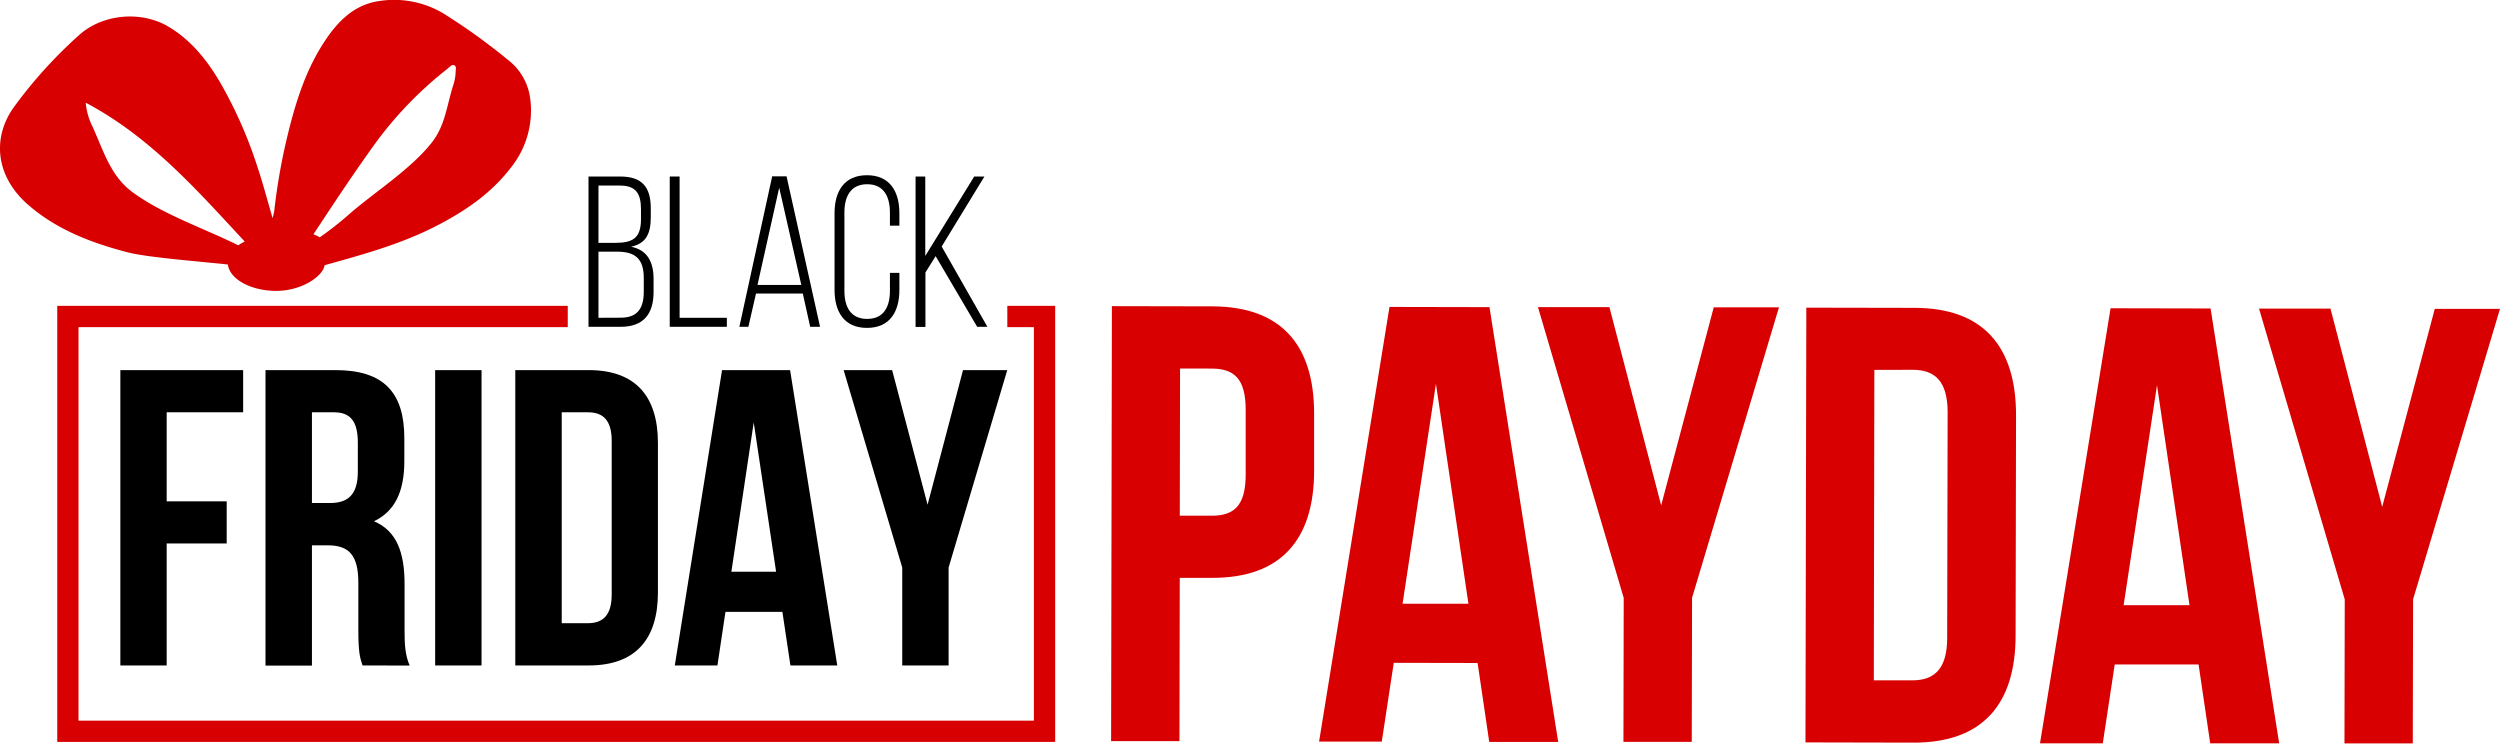
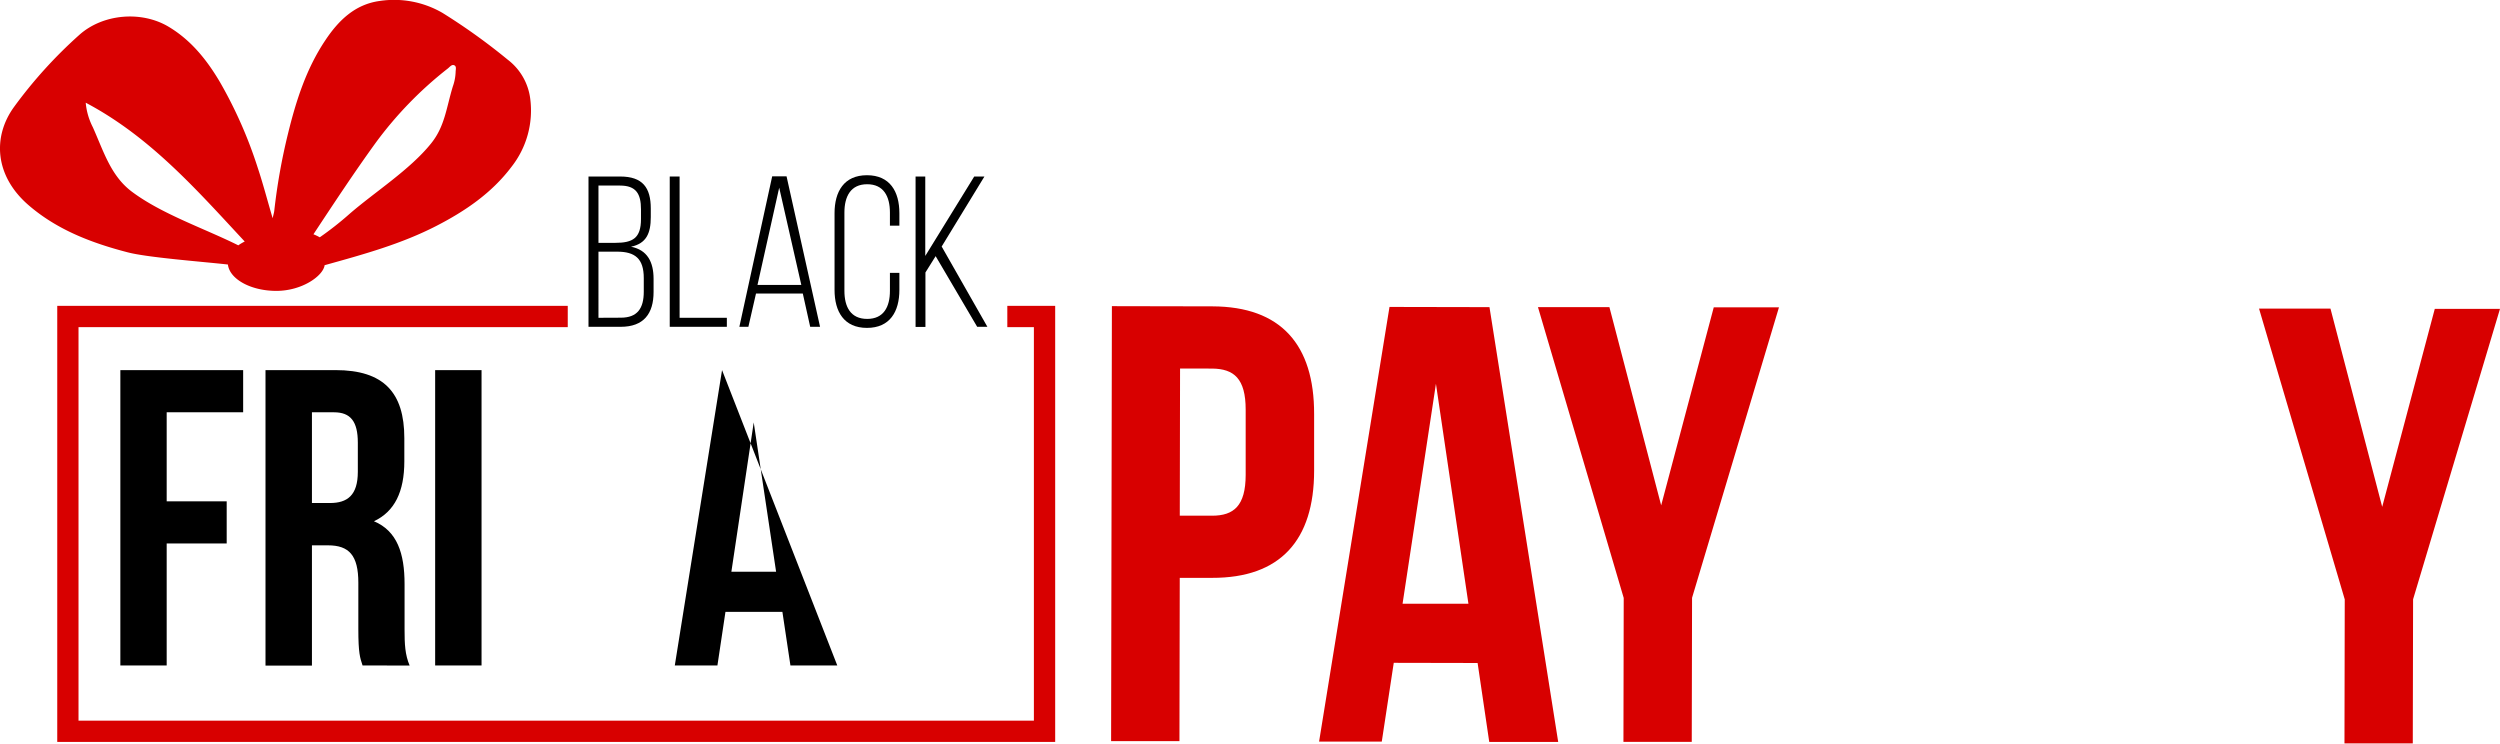
<svg xmlns="http://www.w3.org/2000/svg" viewBox="0 0 734.92 218.6">
  <defs>
    <style>.cls-1,.cls-2{fill:#d80000;}.cls-2{fill-rule:evenodd;}</style>
  </defs>
  <g id="Layer_2" data-name="Layer 2">
    <g id="Square_Dark" data-name="Square Dark">
      <path class="cls-1" d="M386.31,121.74l0,16.61c0,20.45-9.92,31.57-30,31.52l-9.5,0-.09,48-20.09,0L326.86,90l29.58.06C376.52,90.13,386.36,101.29,386.31,121.74ZM346.9,108.33l-.08,43.27,9.49,0c6.39,0,9.87-2.9,9.88-12l0-19.18c0-9.12-3.44-12-9.83-12.07Z" />
      <path class="cls-1" d="M458.06,218.1l-20.27,0-3.42-23.2-24.65-.05L406.2,218l-18.43,0,20.7-127.77,29.39.06Zm-45.75-40.63,19.36,0-9.55-64.65Z" />
      <path class="cls-1" d="M477.32,175.78l-25.21-85.5,21,0,15.22,58.28,15.46-58.22,19.17,0-25.55,85.4-.09,42.35-20.08,0Z" />
-       <path class="cls-1" d="M531,90.44l31.77.06c20.08,0,29.92,11.2,29.88,31.65l-.13,64.63c0,20.45-9.92,31.57-30,31.53l-31.77-.07Zm20,18.3L550.84,200l11.32,0c6.39,0,10.23-3.27,10.25-12.39l.13-66.46c0-9.13-3.8-12.43-10.2-12.44Z" />
-       <path class="cls-1" d="M670,218.52l-20.27,0-3.42-23.19-24.65,0-3.51,23.18-18.45,0L620.44,90.62l29.4.06ZM624.28,177.9l19.36,0-9.55-64.65Z" />
      <path class="cls-1" d="M689.28,176.21l-25.2-85.5,21,0L700.29,149l15.46-58.21,19.17,0-25.55,85.39-.09,42.36-20.08,0Z" />
      <path class="cls-2" d="M8.44,60.35C16.87,67.61,27,71.44,37.55,74.18,43.42,75.71,59.28,76.9,67,77.76c.48,4.25,6.67,7.75,14.23,7.75S95,81.12,95.44,77.93h.09C107,74.74,118,71.71,128.34,66.38c8.39-4.32,16.19-9.61,22-17.31A26.76,26.76,0,0,0,155.87,29a17.11,17.11,0,0,0-6.62-11.46A179.18,179.18,0,0,0,130.11,3.81,28.32,28.32,0,0,0,111.58.29c-7.24,1-12.06,5.72-15.93,11.53C90,20.24,87,29.72,84.63,39.43a176.59,176.59,0,0,0-4,22.51c-.06.56-.24,1.11-.48,2.21-1.57-5.31-2.82-10.14-4.4-14.88a129.52,129.52,0,0,0-11.07-25.1c-3.84-6.52-8.5-12.36-15.12-16.31-8-4.78-19.37-3.79-26.29,2.44A135,135,0,0,0,4.11,31.46C-2.21,40.19-1.6,51.71,8.44,60.35Zm83.7,8.52c5.94-9,11.87-18,18.21-26.77a111.39,111.39,0,0,1,21.34-22c.54-.43,1.11-1.24,1.85-.91s.4,1.3.4,2a14.06,14.06,0,0,1-.83,4.25c-1.9,6.24-2.34,11.71-6.37,16.71-6.21,7.74-16.56,14.28-24,20.74A94.25,94.25,0,0,1,94,69.76,14.65,14.65,0,0,0,92.14,68.87ZM25.2,30.19C44.14,40.2,57.83,55.82,71.94,71a13.66,13.66,0,0,0-1.89,1.12C60.22,67.21,47.69,63,38.86,56.42c-6.26-4.64-8.34-11.79-11.56-19A19.52,19.52,0,0,1,25.2,30.19Z" />
      <path class="cls-1" d="M296.12,89.91v6.26h7.81V211.85H23.08V96.17H166.9V89.91H16.83V218.1H310.19V89.91Z" />
      <path d="M49,147.37H66.64v12.4H49v35.85H35.38V108.8h36.1v12.4H49Z" />
      <path d="M106.58,195.62c-.74-2.23-1.24-3.6-1.24-10.67V171.31c0-8.06-2.73-11-8.93-11H91.7v35.35H78.05V108.8H98.64c14.14,0,20.22,6.57,20.22,20v6.82c0,8.93-2.85,14.76-8.93,17.61,6.82,2.86,9,9.43,9,18.48v13.4c0,4.22.13,7.32,1.49,10.54ZM91.7,121.2v26.67H97c5.09,0,8.19-2.24,8.19-9.18v-8.56c0-6.2-2.11-8.93-7-8.93Z" />
      <path d="M127.92,108.8h13.64v86.82H127.92Z" />
-       <path d="M151.48,108.8h21.58c13.65,0,20.35,7.56,20.35,21.45v43.91c0,13.89-6.7,21.46-20.35,21.46H151.48Zm13.65,12.4v62h7.69c4.34,0,7-2.24,7-8.44V129.63c0-6.2-2.61-8.43-7-8.43Z" />
-       <path d="M246.13,195.62H232.36L230,179.87H213.26l-2.36,15.75H198.37l13.89-86.82h20ZM215,168.08h13.15l-6.58-43.9Z" />
-       <path d="M265.23,166.85,248,108.8h14.26l10.42,39.57,10.42-39.57h13l-17.24,58.05v28.77H265.23V166.85Z" />
+       <path d="M246.13,195.62H232.36L230,179.87H213.26l-2.36,15.75H198.37l13.89-86.82ZM215,168.08h13.15l-6.58-43.9Z" />
      <path d="M182.31,51.89c6.62,0,9,3.28,9,9.41v2.52c0,4.8-1.33,7.76-5.81,8.71,4.8.94,6.63,4.48,6.63,9.46v3.85c0,6.38-2.91,10.23-9.66,10.23H173V51.89Zm-1.45,19.5c5.17,0,7.57-1.39,7.57-7V61.55c0-4.61-1.45-7-6.18-7h-6.32V71.39Zm1.64,22c4.86,0,6.75-2.72,6.75-7.64v-4c0-5.75-2.59-7.77-7.83-7.77h-5.49V93.42Z" />
      <path d="M196.88,96.07V51.89h2.9V93.42h13.89v2.65Z" />
      <path d="M222.24,86.29,220,96.07h-2.65L227,51.83h4.22l9.85,44.24h-2.9L236,86.29Zm.44-2.53h12.88l-6.5-28.59Z" />
      <path d="M264.39,62.68v3.66h-2.78V62.49c0-4.73-1.83-8.33-6.69-8.33s-6.69,3.6-6.69,8.33v23c0,4.73,1.83,8.26,6.69,8.26s6.69-3.53,6.69-8.26V80.22h2.78v5c0,6.38-2.78,11.17-9.53,11.17s-9.53-4.79-9.53-11.17V62.68c0-6.37,2.78-11.17,9.53-11.17S264.39,56.31,264.39,62.68Z" />
      <path d="M275.05,75.3l-3,4.8v16h-2.9V51.89H272V75.24l14.39-23.35h3L276.82,72.47l13.44,23.6h-3Z" />
    </g>
  </g>
</svg>